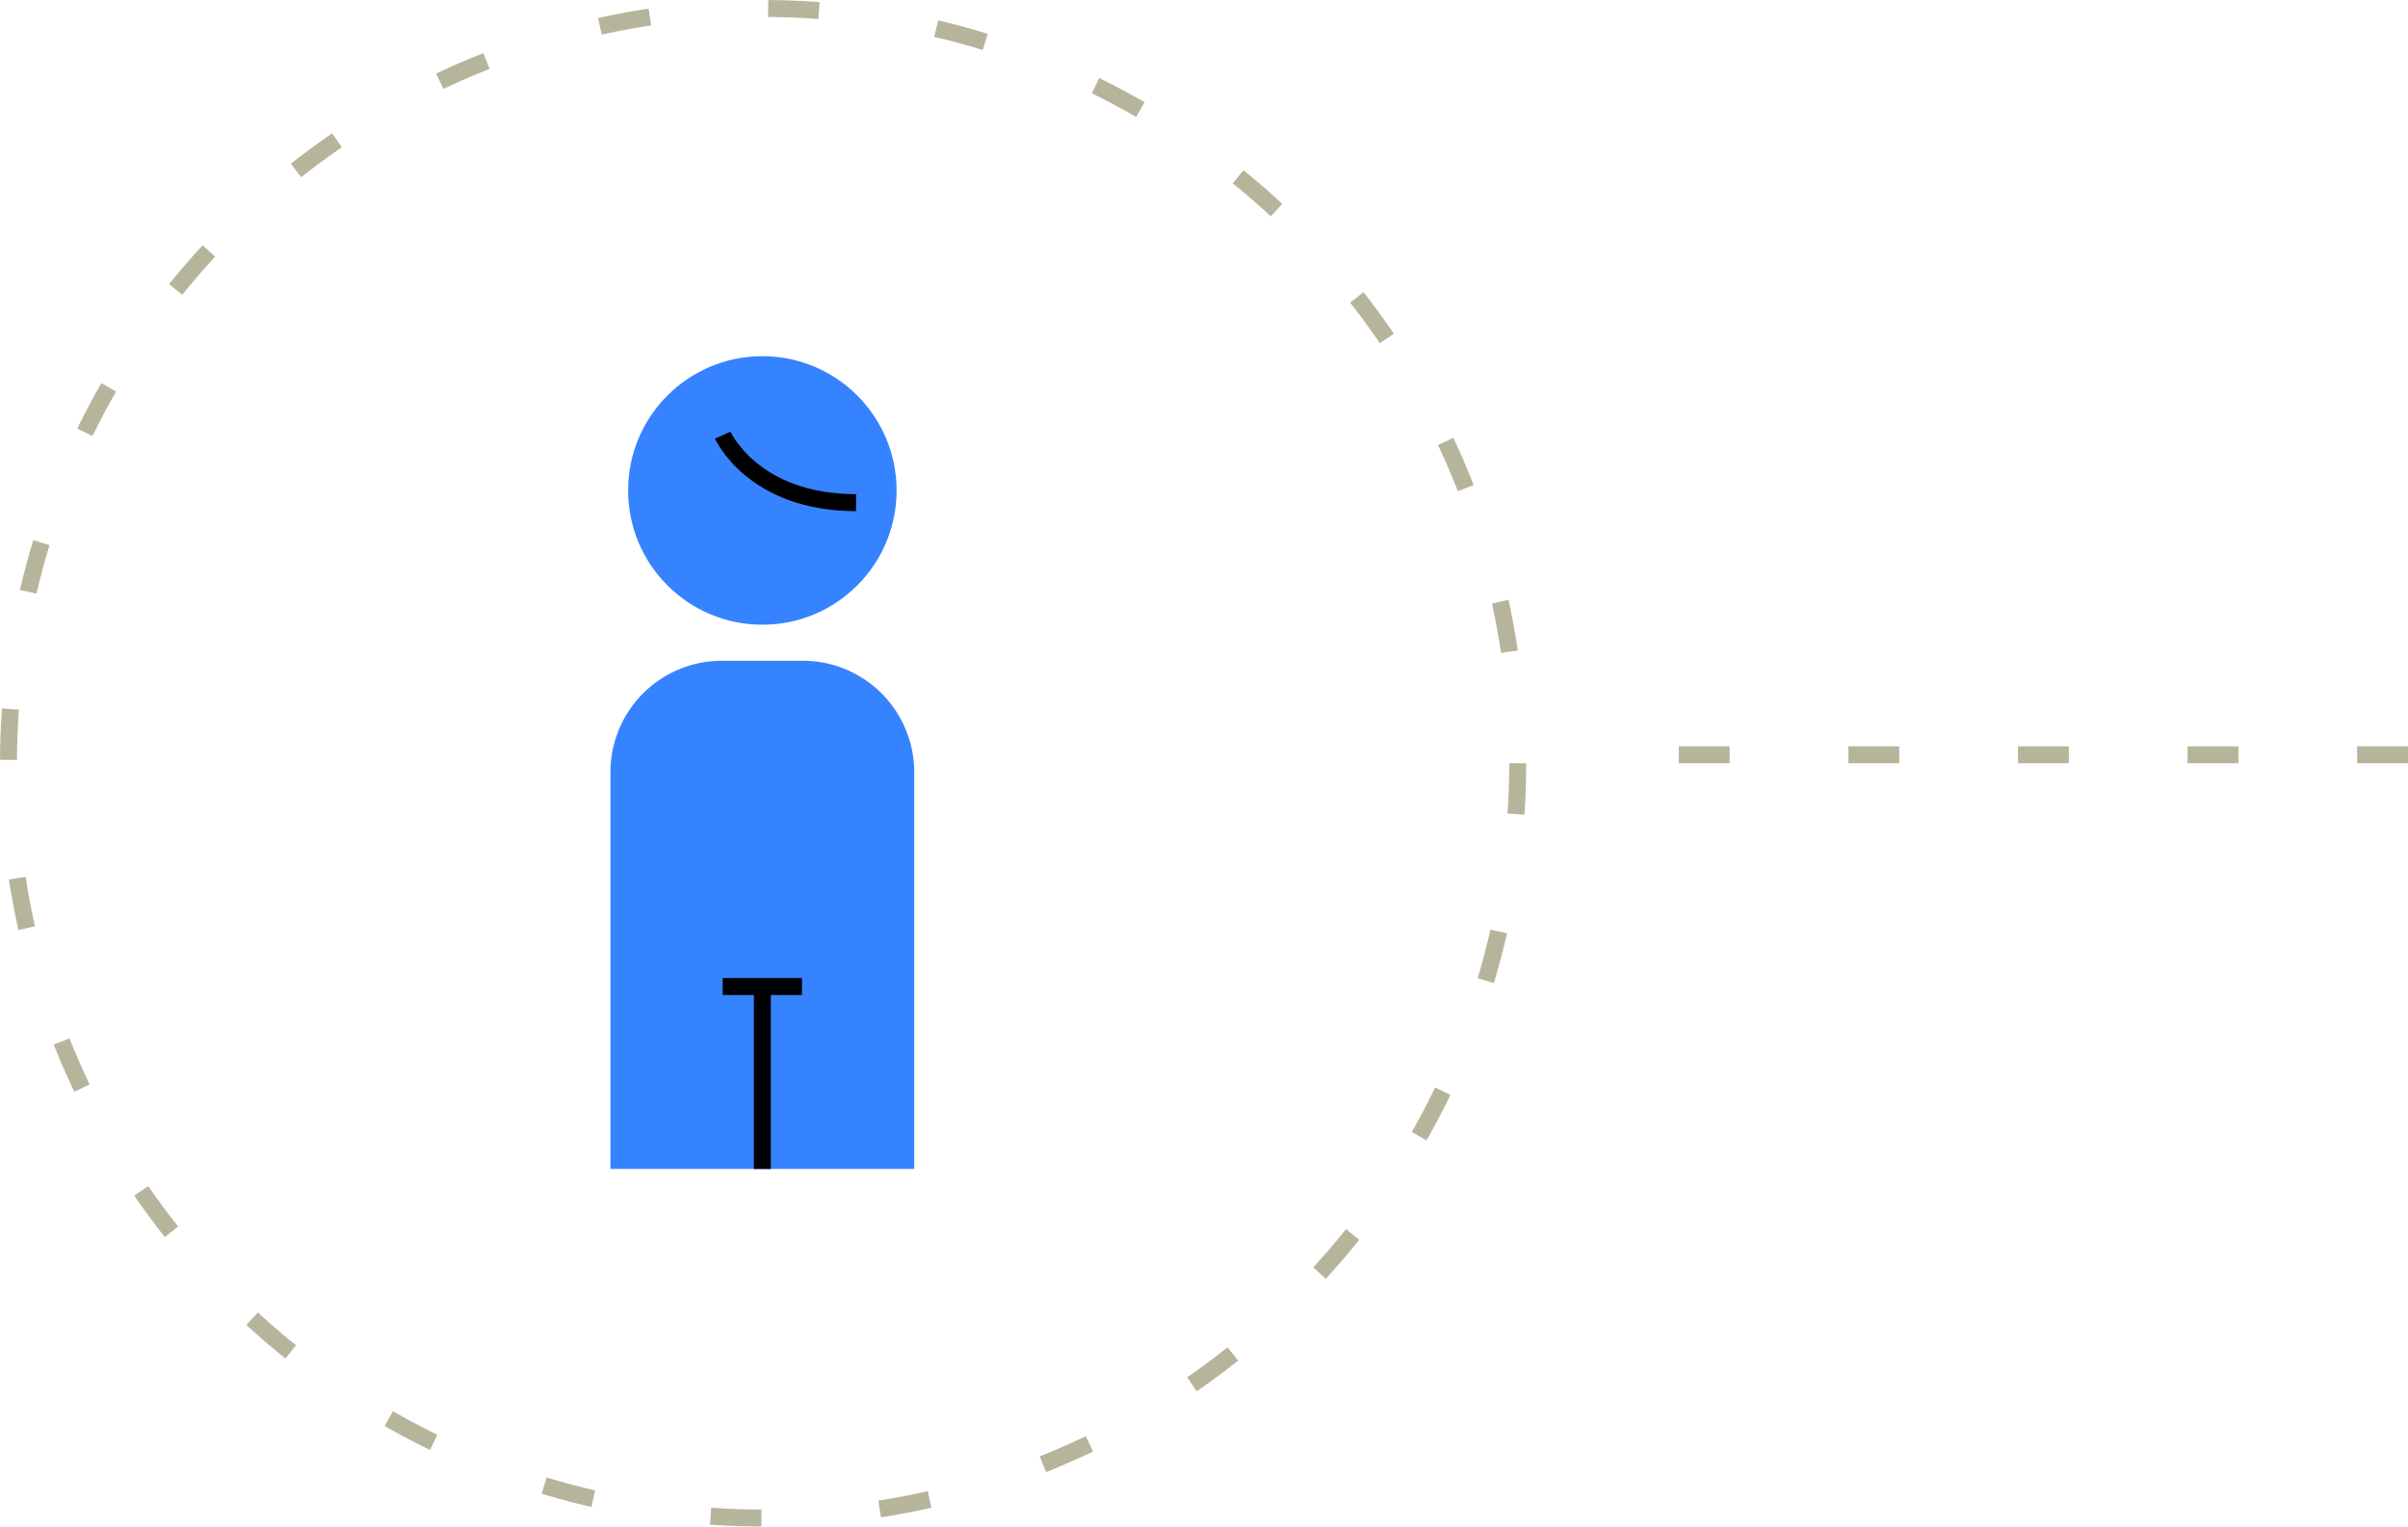
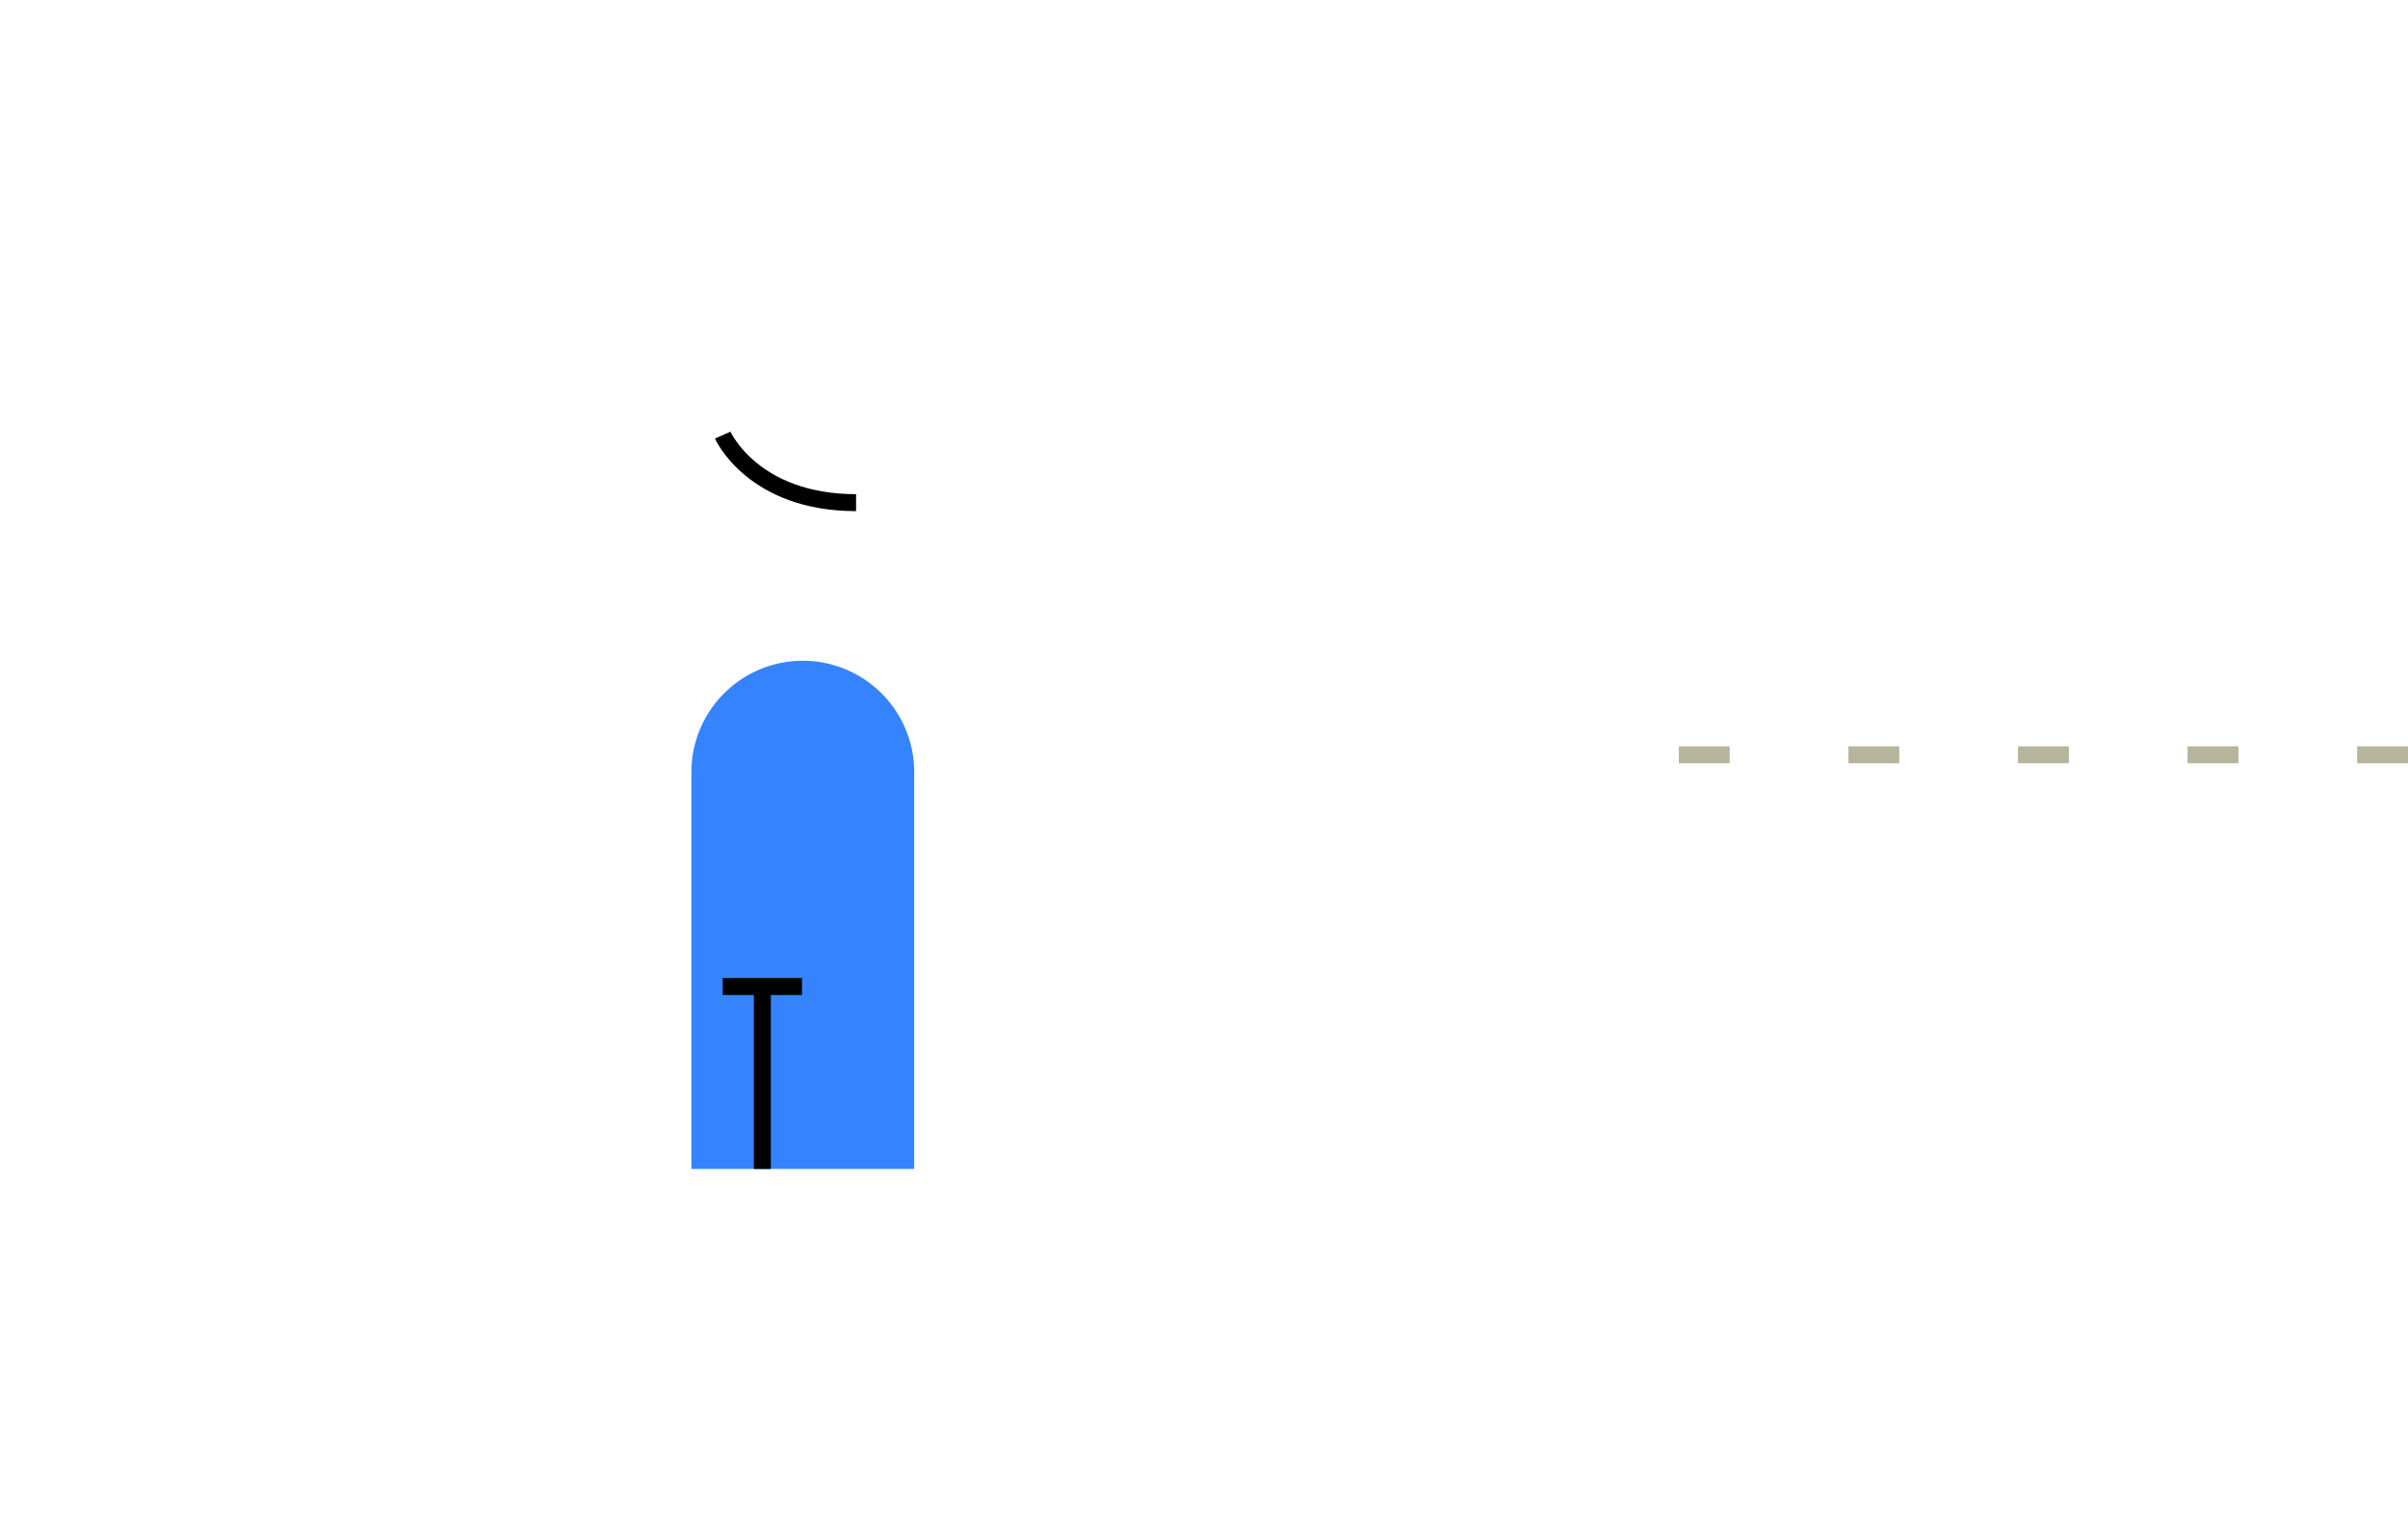
<svg xmlns="http://www.w3.org/2000/svg" width="142" height="90" viewBox="0 0 142 90">
  <g id="icon_elenco_RD" transform="translate(-21647 -16361)">
    <g id="Ellisse_224" data-name="Ellisse 224" transform="translate(21647 16361)" fill="none" stroke="#b6b59c" stroke-width="1" stroke-dasharray="3 7">
      <circle cx="45" cy="45" r="45" stroke="none" />
-       <circle cx="45" cy="45" r="44.5" fill="none" />
    </g>
    <path id="Tracciato_2744" data-name="Tracciato 2744" d="M783,730.707V777.77" transform="translate(22519.707 15622.5) rotate(90)" fill="none" stroke="#b6b59c" stroke-width="1" stroke-dasharray="3 7" />
    <g id="Icon_Area_Bus_inn_research" data-name="Icon Area Bus_inn research" transform="translate(21647 16361)">
      <g id="icon_uomo" transform="translate(15 15)">
        <g id="Raggruppa_2760" data-name="Raggruppa 2760" transform="translate(-1184.132 -2062.855)">
-           <path id="Tracciato_3025" data-name="Tracciato 3025" d="M1223.044,2207.565v-23.39a6.57,6.57,0,0,0-6.571-6.571H1211.7a6.57,6.57,0,0,0-6.57,6.571v23.39Z" transform="translate(0 -90.792)" fill="#3683ff" />
-           <circle id="Ellisse_259" data-name="Ellisse 259" cx="7.916" cy="7.916" r="7.916" transform="translate(1206.172 2068.855)" fill="#3683ff" />
+           <path id="Tracciato_3025" data-name="Tracciato 3025" d="M1223.044,2207.565v-23.39a6.57,6.57,0,0,0-6.571-6.571a6.57,6.57,0,0,0-6.57,6.571v23.39Z" transform="translate(0 -90.792)" fill="#3683ff" />
          <line id="Linea_710" data-name="Linea 710" y1="10.757" transform="translate(1214.088 2106.017)" fill="none" stroke="#000" stroke-width="1" />
          <line id="Linea_711" data-name="Linea 711" x2="4.675" transform="translate(1211.75 2106.017)" fill="none" stroke="#000" stroke-width="1" />
          <path id="Tracciato_3026" data-name="Tracciato 3026" d="M1245.212,2097.03s1.764,3.982,7.865,3.982" transform="translate(-33.462 -23.522)" fill="none" stroke="#000" stroke-width="1" />
        </g>
        <rect id="Rettangolo_508" data-name="Rettangolo 508" width="60" height="60" fill="none" />
      </g>
      <rect id="Rettangolo_181" data-name="Rettangolo 181" width="90" height="90" fill="none" />
    </g>
  </g>
</svg>